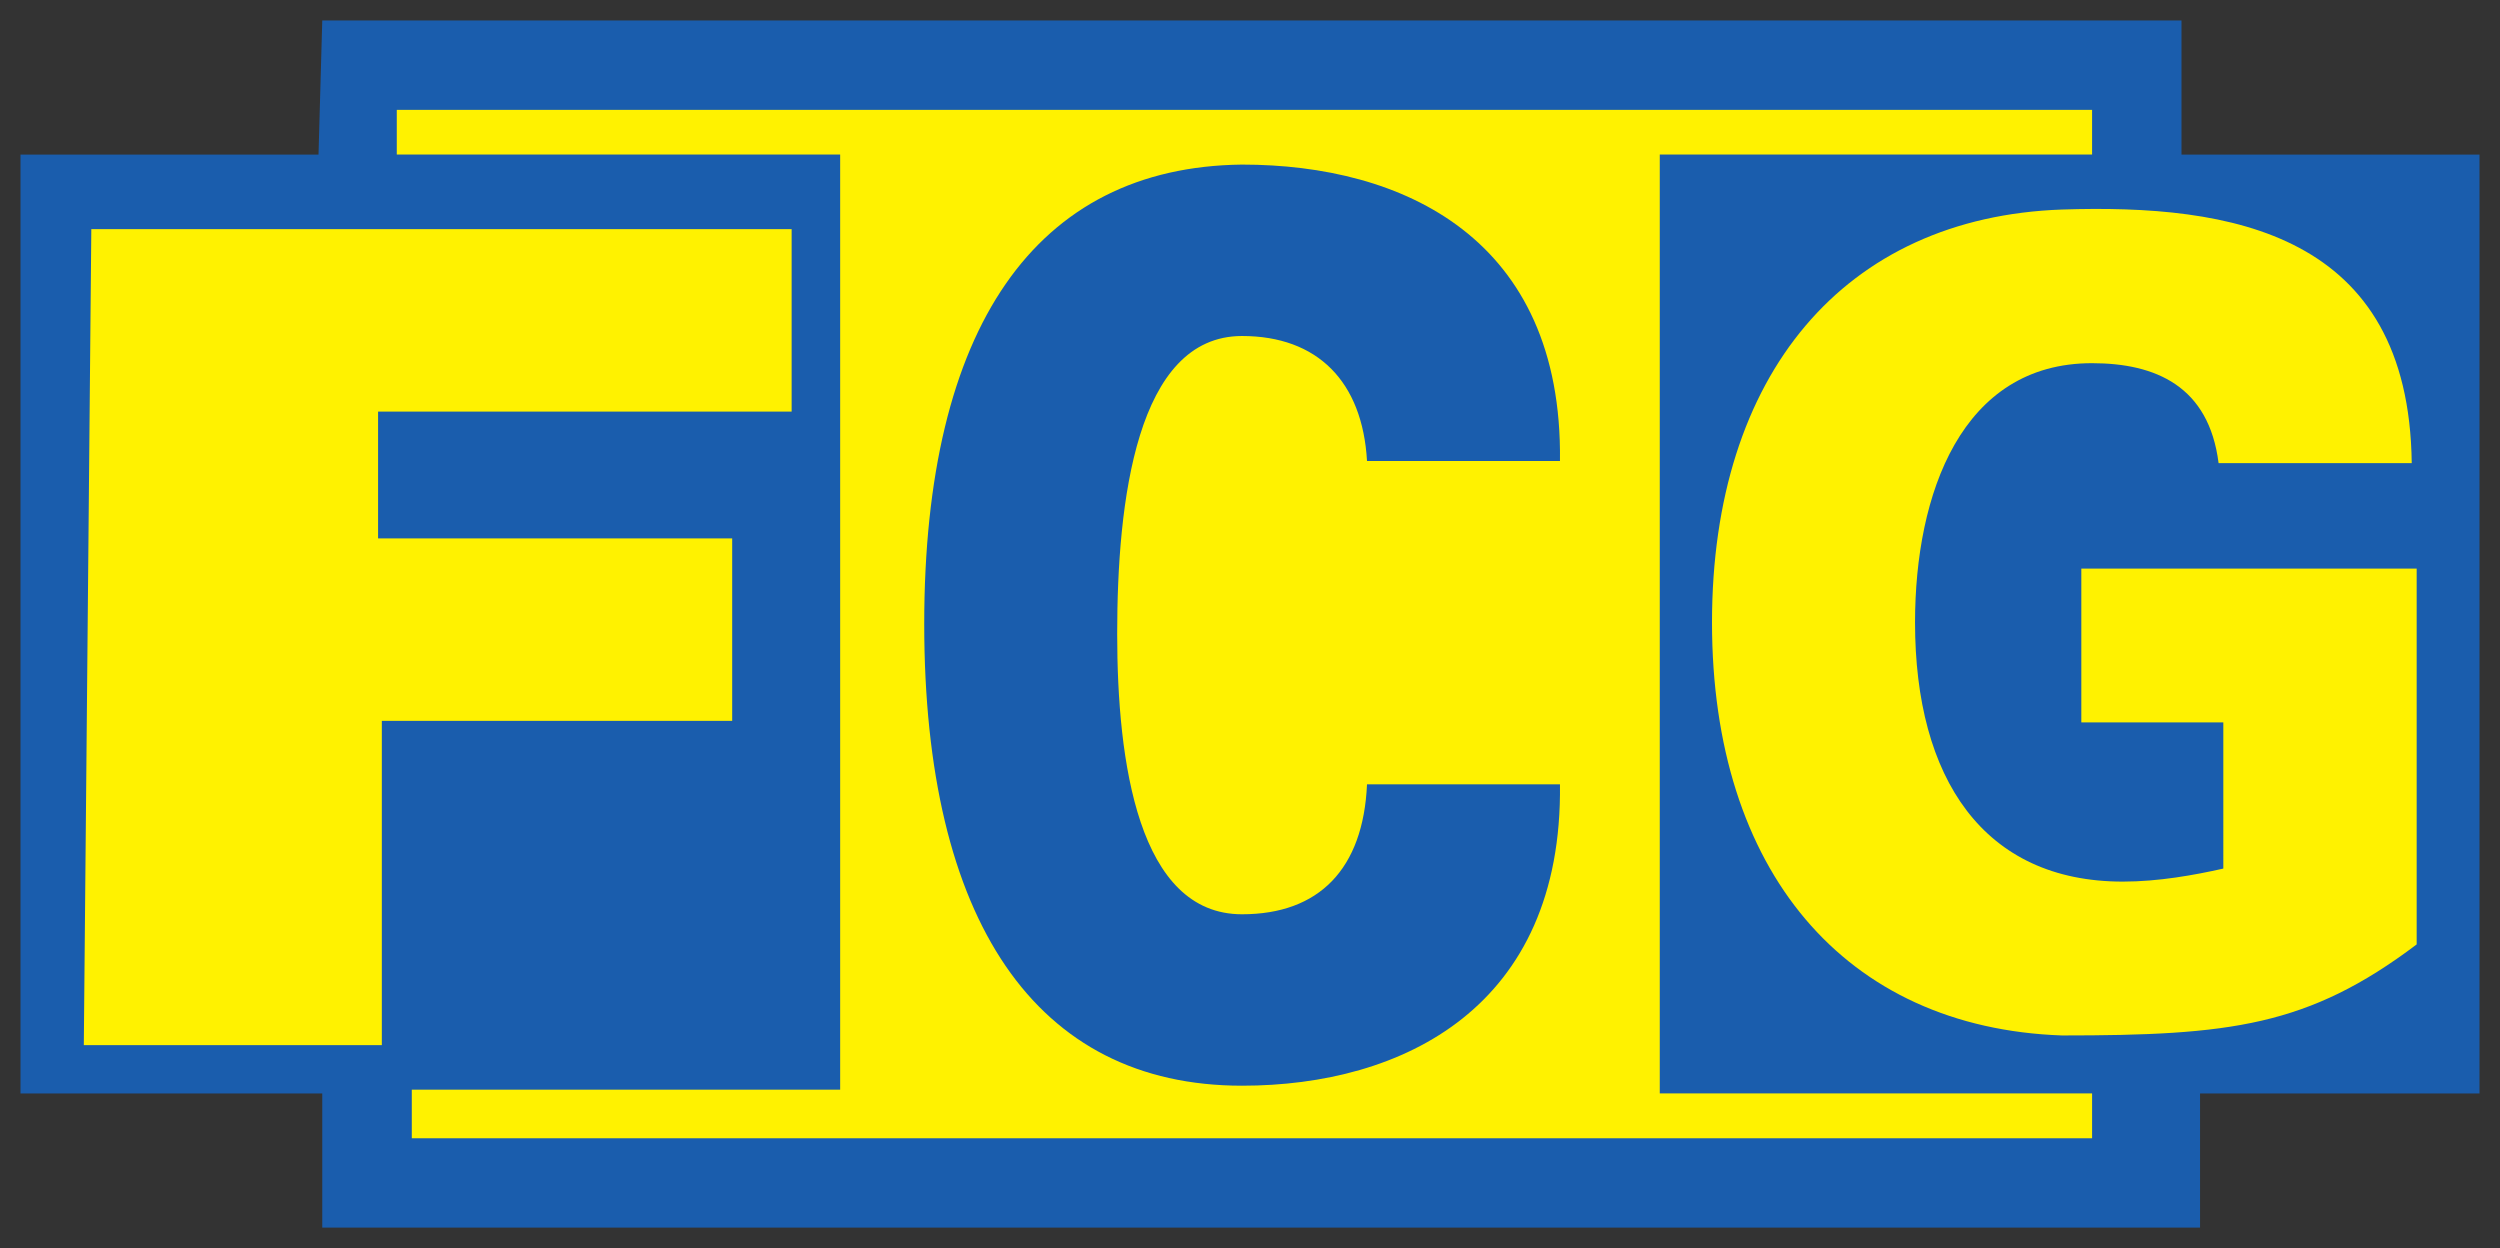
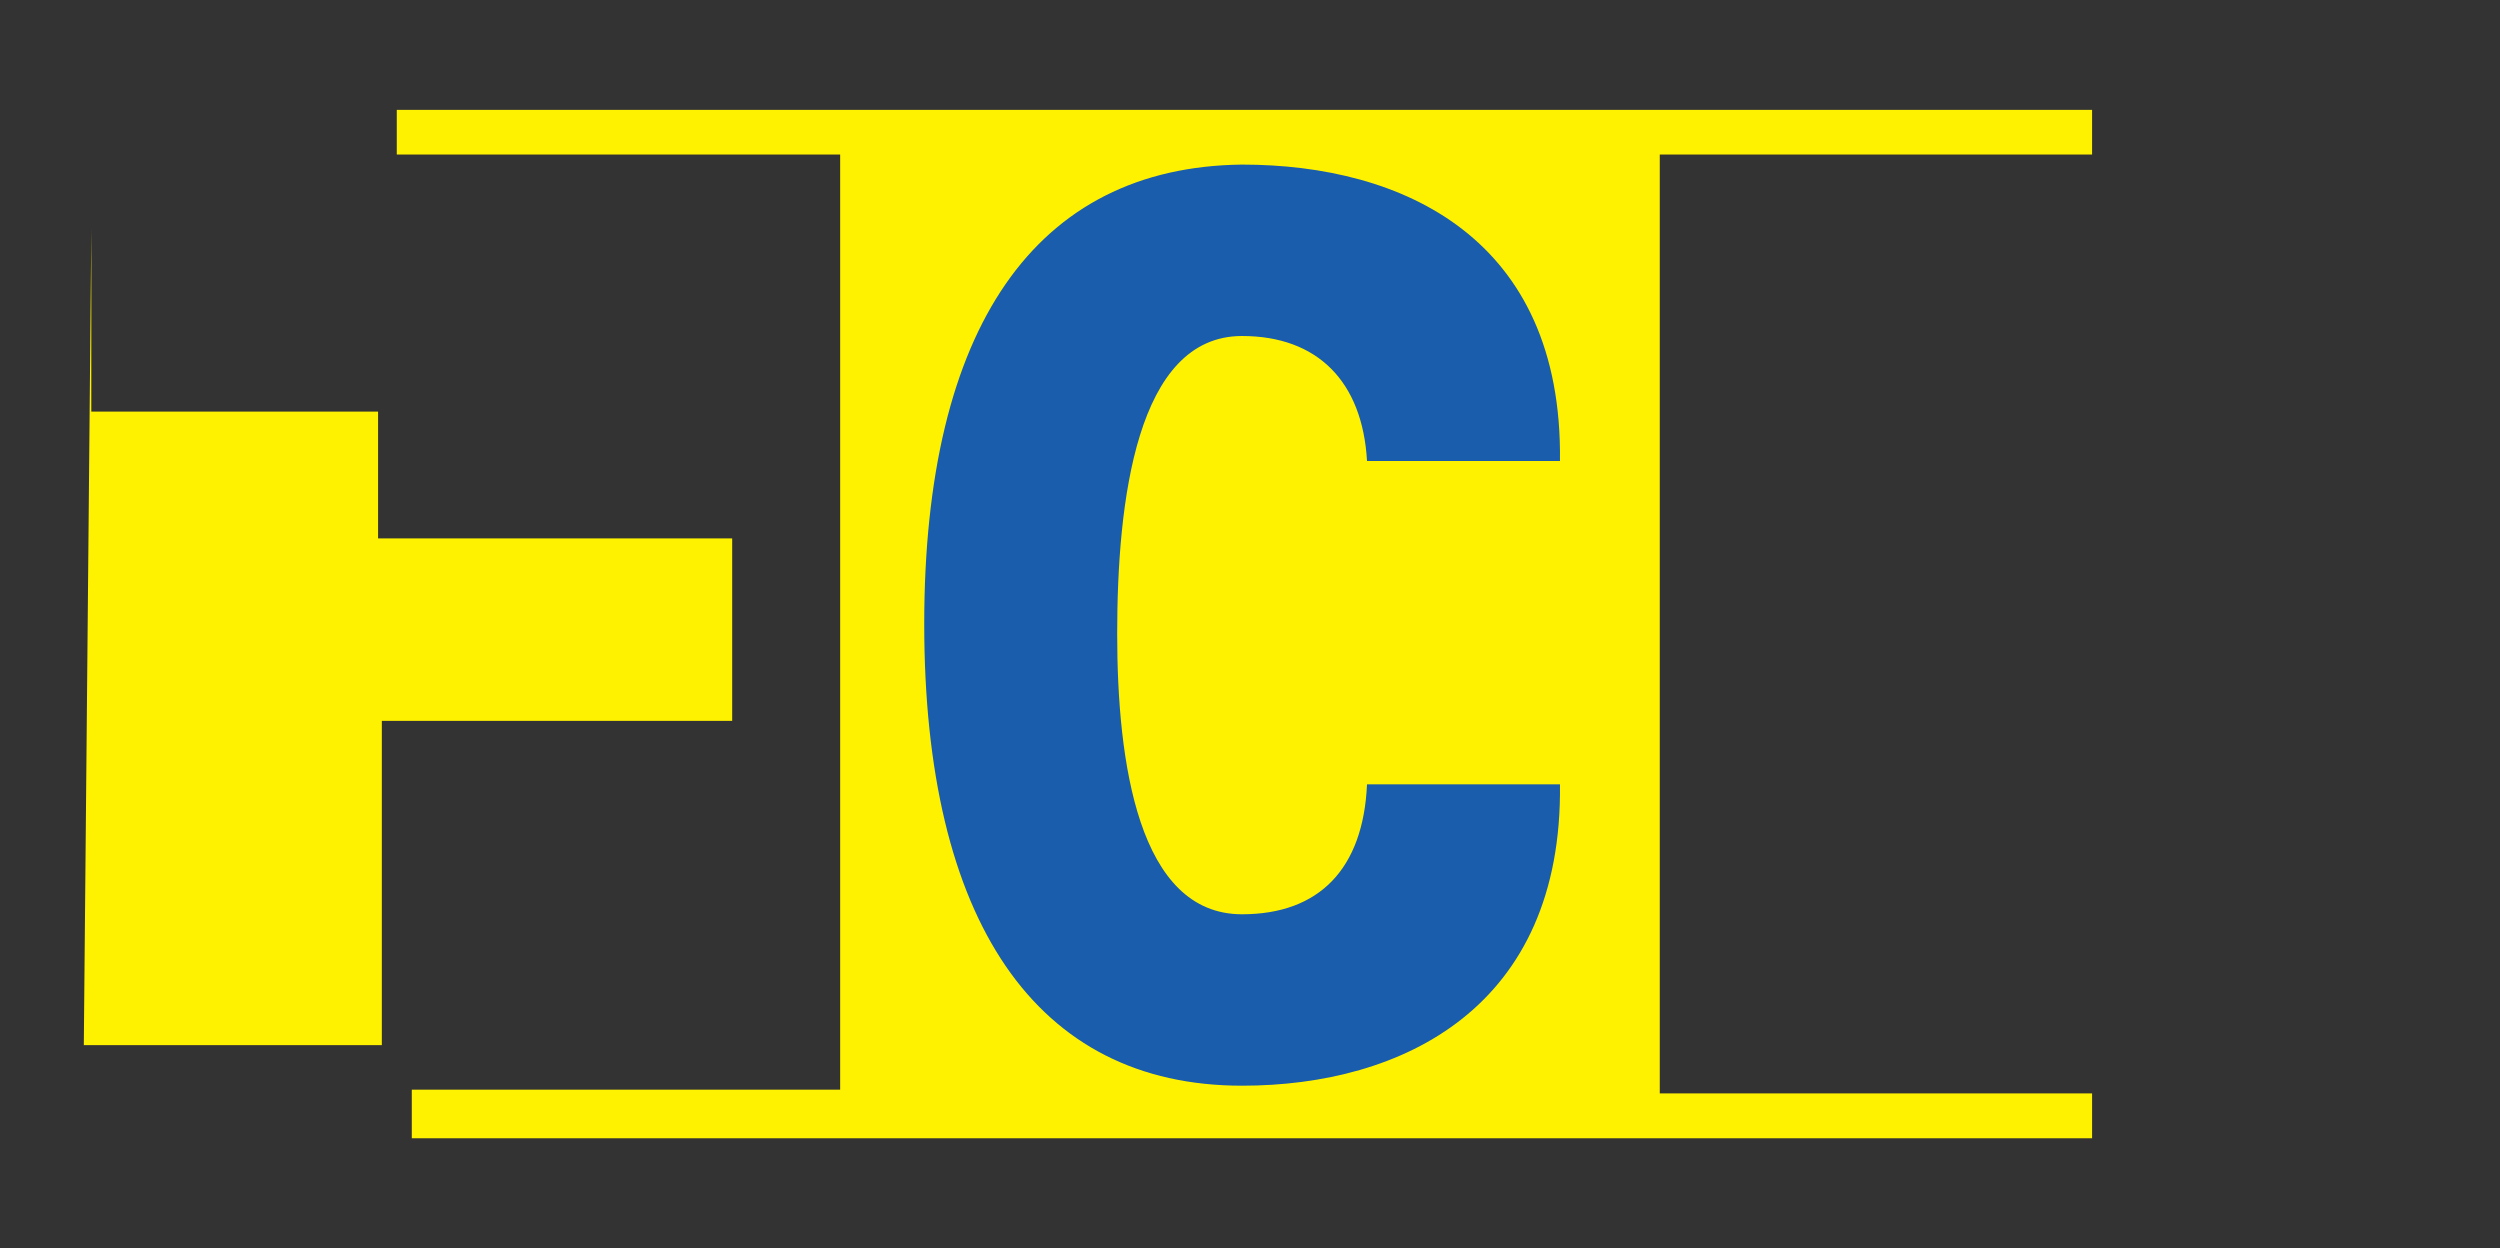
<svg xmlns="http://www.w3.org/2000/svg" xmlns:ns1="http://sodipodi.sourceforge.net/DTD/sodipodi-0.dtd" xmlns:ns2="http://www.inkscape.org/namespaces/inkscape" ns1:docname="Logo FC Gueugnon 1995.svg" ns2:version="1.0 (4035a4f, 2020-05-01)" version="1.1" id="svg2" height="304.531" width="610">
  <rect width="100%" height="100%" fill="#333333" stroke="none" />
  <defs id="defs4" />
  <ns1:namedview ns2:document-rotation="0" ns2:window-maximized="1" ns2:window-y="23" ns2:window-x="0" ns2:window-height="780" ns2:window-width="1434" fit-margin-left="5" fit-margin-right="5" fit-margin-top="5" fit-margin-bottom="5" showgrid="false" ns2:current-layer="layer1" ns2:document-units="px" ns2:cy="58.232626" ns2:cx="71.004287" ns2:zoom="1.979899" ns2:pageshadow="2" ns2:pageopacity="0.0" borderopacity="1.0" bordercolor="#666666" pagecolor="#ffffff" id="base" />
  <g transform="translate(-413.841,-527.65)" id="layer1" ns2:groupmode="layer" ns2:label="Calque 1">
-     <path ns2:connector-curvature="0" d="M 492.474,532.65 H 946.124 v 32.72 h 72.717 v 229.09 h -68.187 v 32.72 H 492.474 V 794.46 H 418.841 V 565.37 h 72.717" style="fill:#1a5dad;fill-opacity:1;fill-rule:nonzero;stroke:none;stroke-width:48.189" id="path4979" />
-     <path ns2:connector-curvature="0" d="m 956.331,703.923 h -34.648 v -37.539 h 81.825 v 91.703 c -26.504,19.998 -45.539,22.215 -86.547,22.215 -53.056,-1.879 -85.391,-40.19 -85.391,-100.763 0,-60.573 32.335,-98.884 85.391,-100.763 41.25,-1.349 84.668,5.638 85.343,61.875 h -47.129 c -2.361,-18.745 -15.324,-24.384 -30.889,-24.384 -31.853,0 -43.177,31.901 -43.177,63.272 0,38.069 16.722,63.224 50.695,63.224 8.722,0 17.444,-1.59 24.528,-3.18" style="fill:#fff200;fill-opacity:1;fill-rule:nonzero;stroke:none;stroke-width:48.189" id="path4983" />
-     <path ns2:connector-curvature="0" d="M 436.122,583.551 H 607 V 628.078 H 506.092 v 30.937 h 86.403 v 44.527 h -85.487 v 79.126 h -72.717" style="fill:#fff200;fill-opacity:1;fill-rule:nonzero;stroke:none;stroke-width:48.189" id="path4987" />
+     <path ns2:connector-curvature="0" d="M 436.122,583.551 V 628.078 H 506.092 v 30.937 h 86.403 v 44.527 h -85.487 v 79.126 h -72.717" style="fill:#fff200;fill-opacity:1;fill-rule:nonzero;stroke:none;stroke-width:48.189" id="path4987" />
    <path ns2:connector-curvature="0" d="M 510.656,554.465 H 924.309 v 10.891 H 818.824 v 229.09 h 105.486 v 10.939 H 514.318 v -11.854 H 618.84 V 565.355 H 510.656" style="fill:#fff200;fill-opacity:1;fill-rule:nonzero;stroke:none;stroke-width:48.189" id="path4991" />
    <path ns2:connector-curvature="0" d="m 747.393,640.14 c -1.108,-19.42 -12.095,-30.504 -30.504,-30.504 -25.781,0 -30.455,40.382 -30.455,72.669 0,31.371 5.156,68.428 30.455,68.428 18.842,0 29.588,-11.083 30.504,-31.708 h 47.081 c 0.675,54.405 -38.358,73.536 -77.584,73.536 -50.406,0 -77.536,-40.334 -77.536,-112.666 0,-72.332 27.13,-111.509 77.536,-112.087 39.226,0 78.259,17.926 77.584,72.332" style="fill:#1a5dad;fill-opacity:1;fill-rule:nonzero;stroke:none;stroke-width:48.189" id="path4995" />
  </g>
</svg>